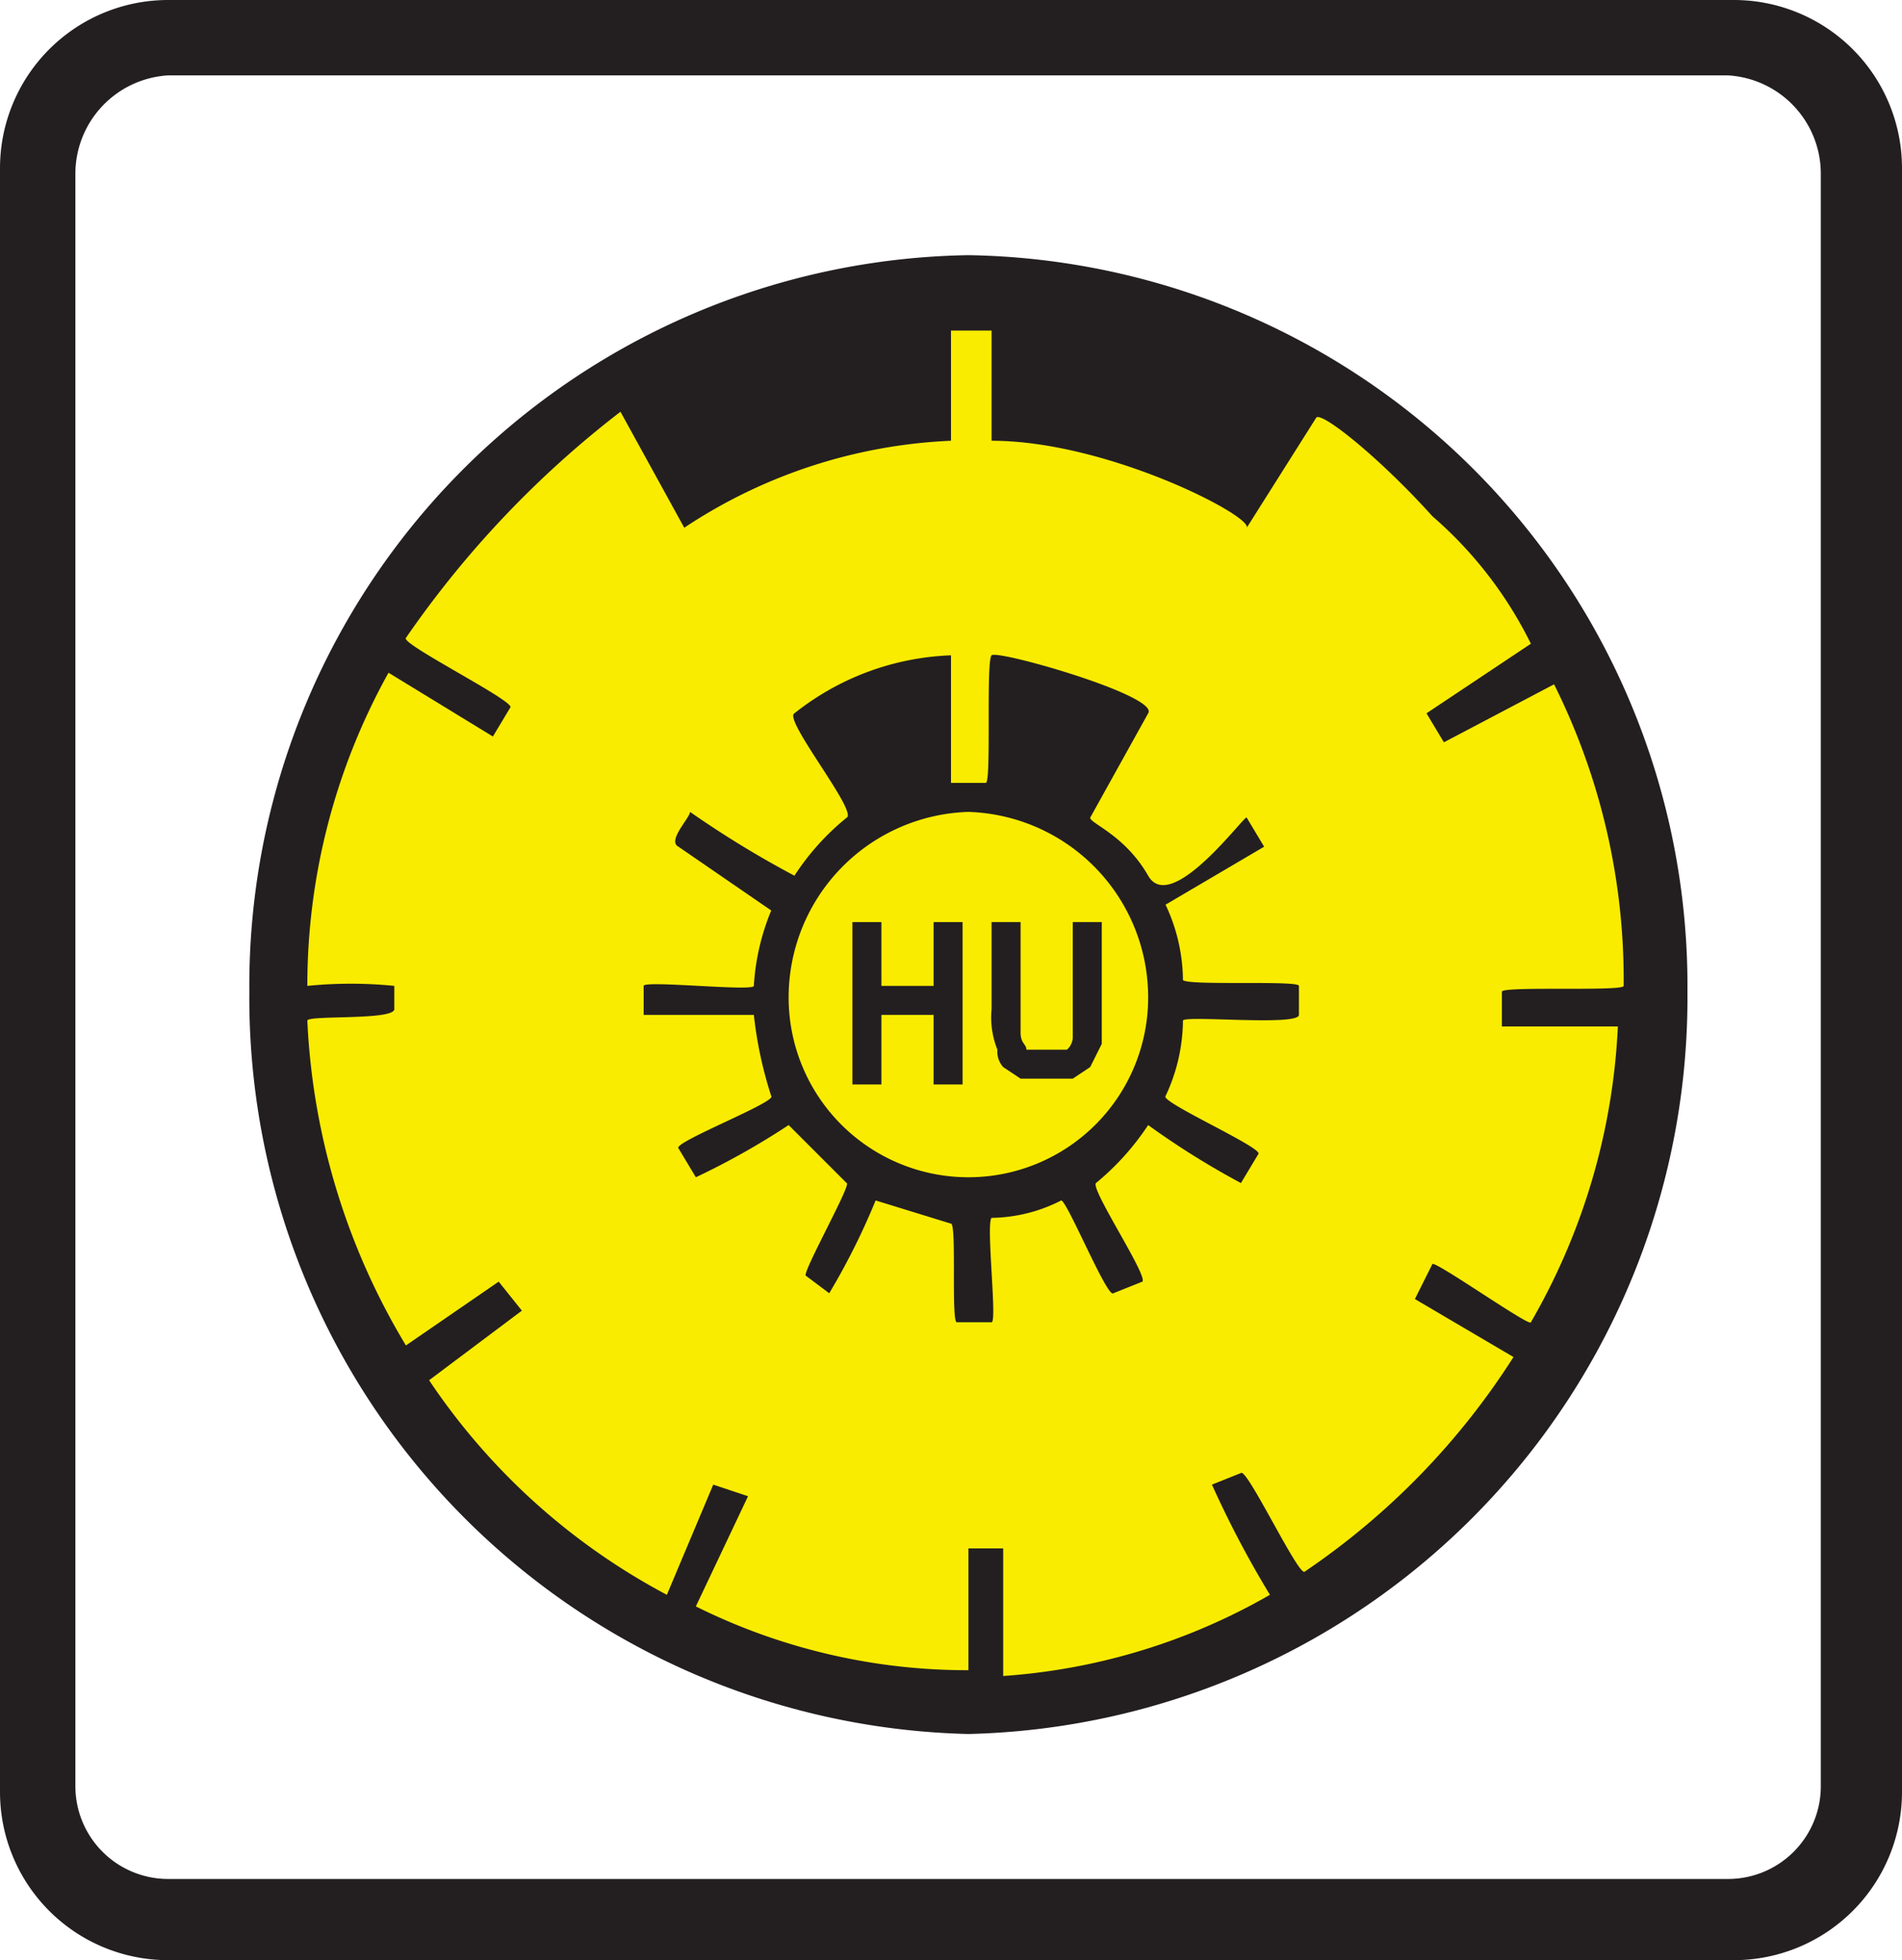
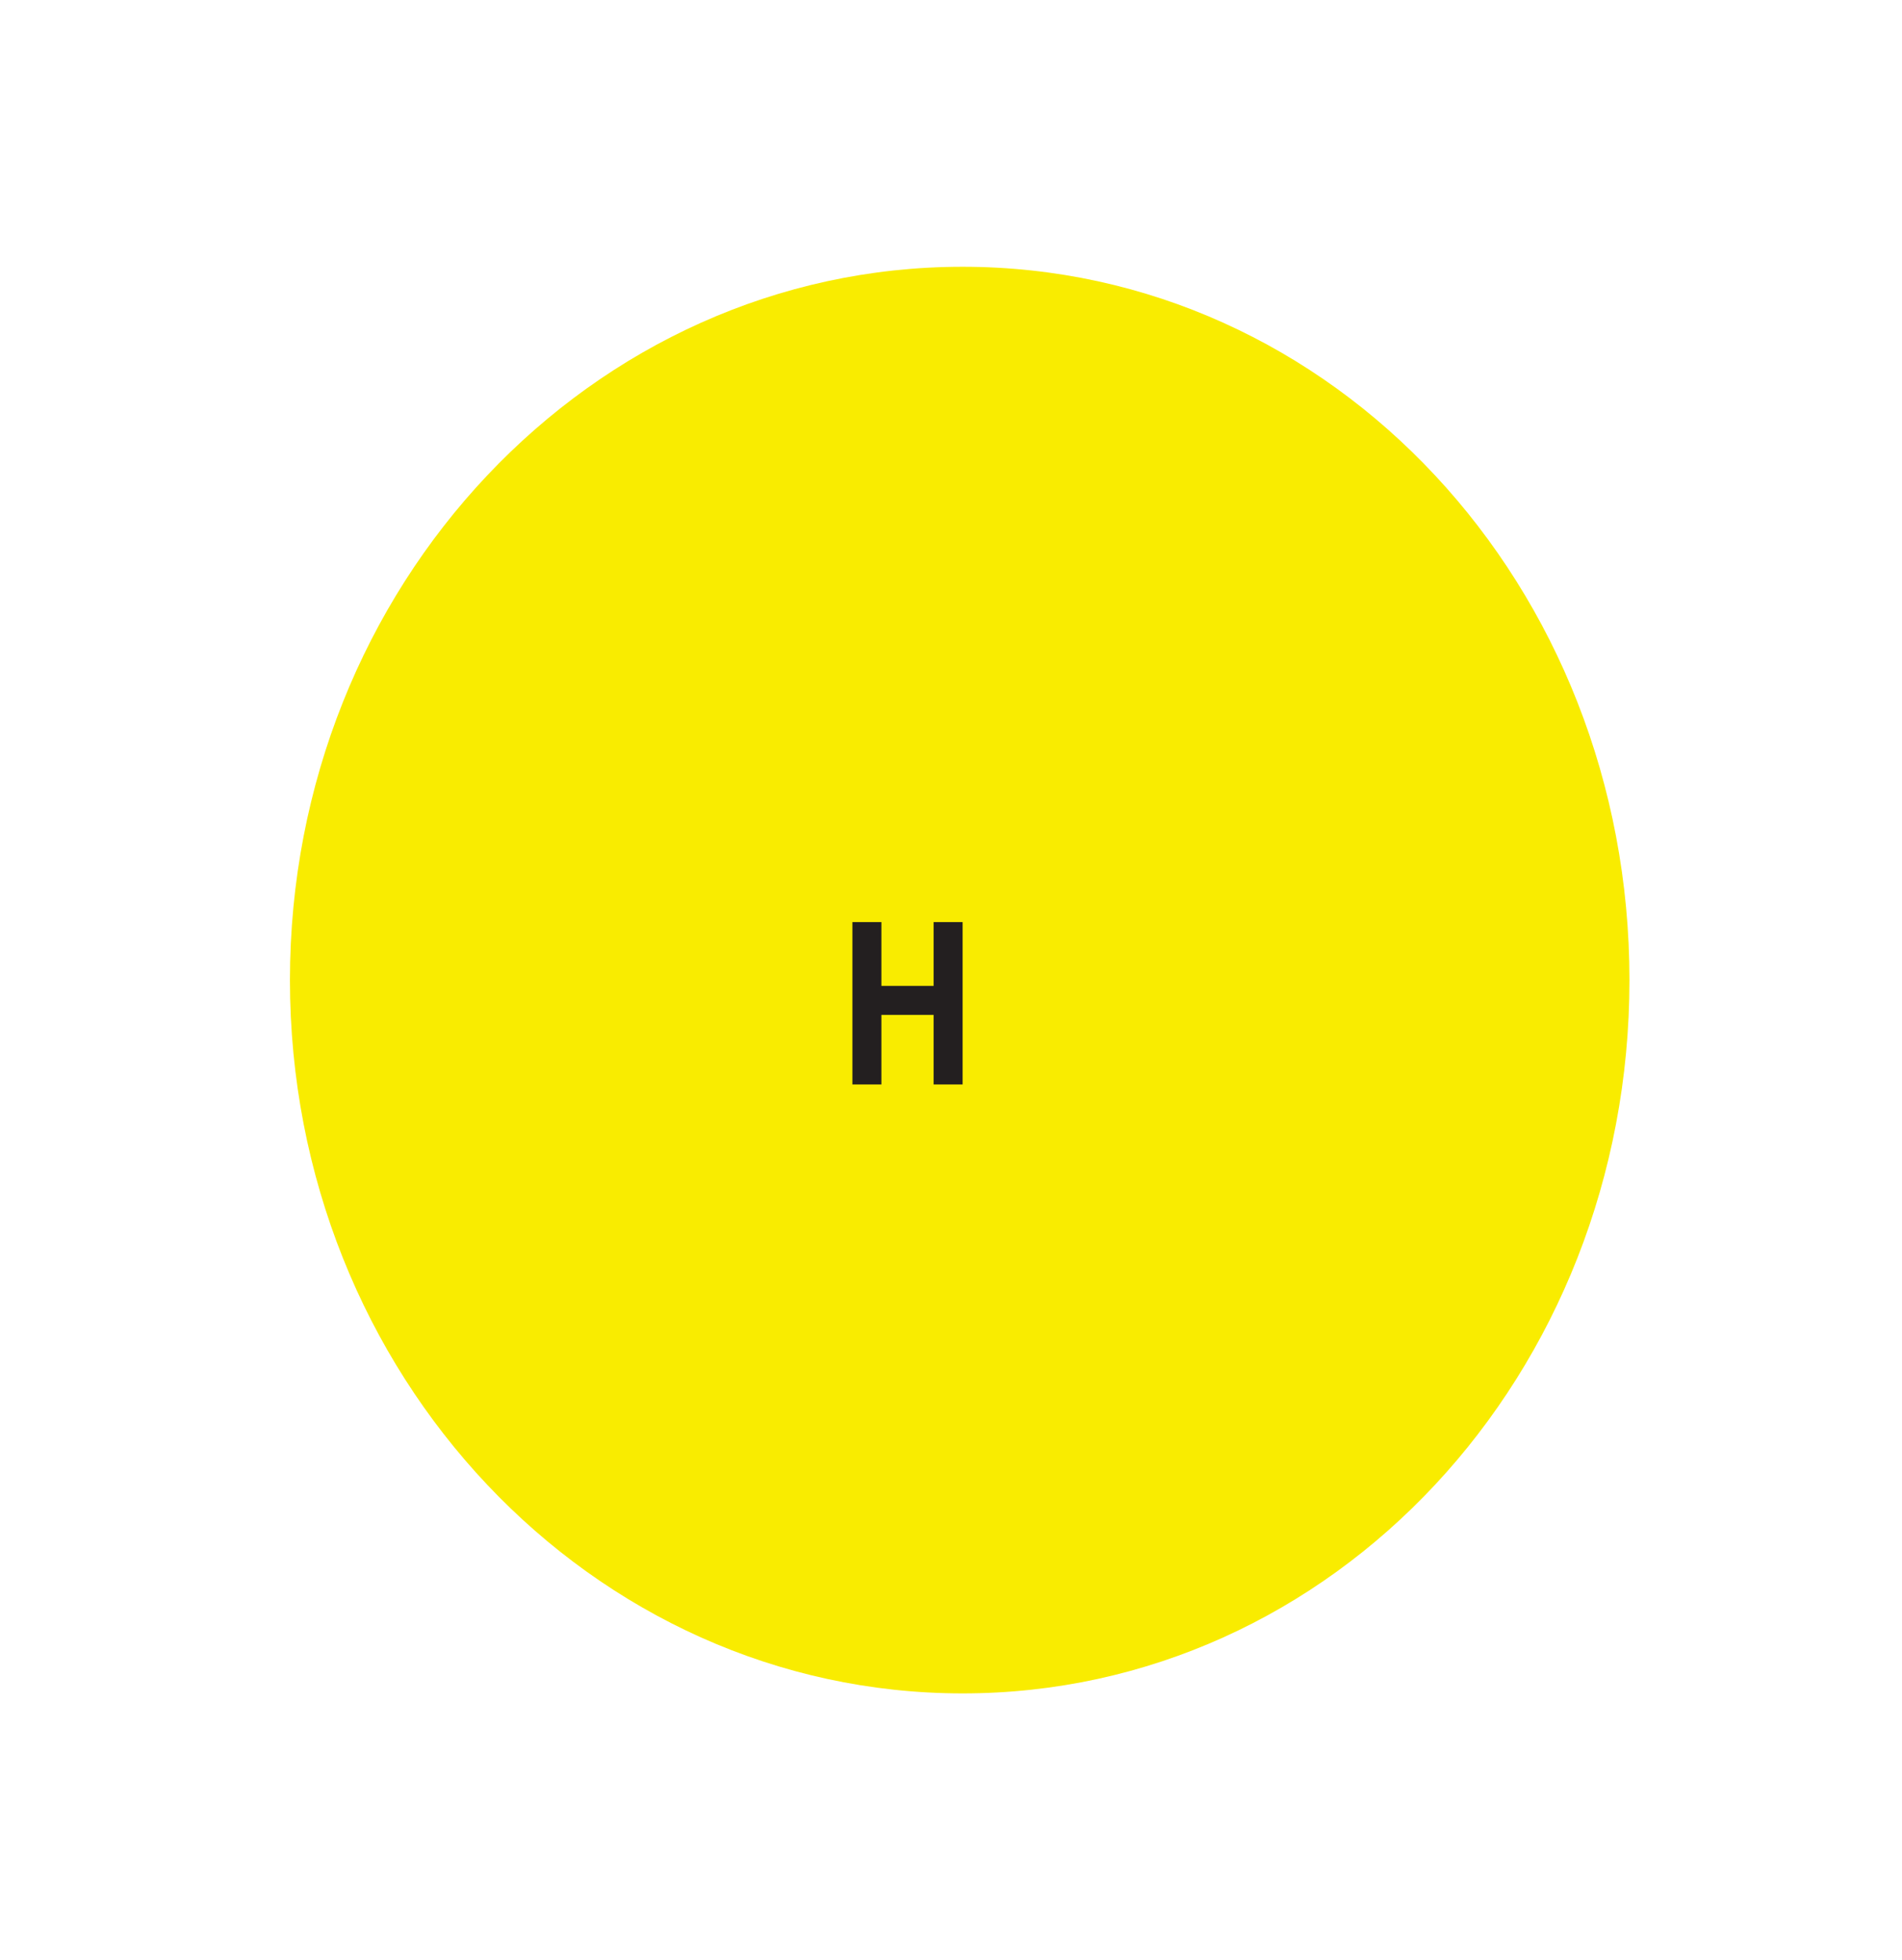
<svg xmlns="http://www.w3.org/2000/svg" id="Layer_2" data-name="Layer 2" viewBox="0 0 32.8 33.8">
  <defs>
    <style>.cls-1{fill:#f9ec00;}.cls-1,.cls-2{fill-rule:evenodd;}.cls-2,.cls-3{fill:#231f20;}</style>
  </defs>
  <title>opceniti_pregled_icon</title>
  <path class="cls-1" d="M17.2,4.7c6.4,0,11.5,5.5,11.5,12.3S23.6,29.3,17.2,29.3,5.6,23.8,5.6,17,10.8,4.7,17.2,4.7" transform="translate(-0.6 -0.1)" />
-   <path class="cls-2" d="M3.5,1.4H30.4A1.7,1.7,0,0,1,32,3.1V30.9a1.6,1.6,0,0,1-1.6,1.6H3.5a1.6,1.6,0,0,1-1.6-1.6V3.1A1.7,1.7,0,0,1,3.5,1.4M3.5.1h27A2.9,2.9,0,0,1,33.4,3V31a2.9,2.9,0,0,1-2.9,2.9H3.5A2.9,2.9,0,0,1,.6,31V3A2.9,2.9,0,0,1,3.5.1" transform="translate(-0.6 -0.1)" />
-   <path class="cls-2" d="M17.3,4.5A12.6,12.6,0,0,1,29.7,17.2,12.7,12.7,0,0,1,17.3,30,12.7,12.7,0,0,1,4.9,17.2,12.6,12.6,0,0,1,17.3,4.5m0,22.3h.6v2.2a10.7,10.7,0,0,0,4.6-1.4,17.4,17.4,0,0,1-1-1.9l.5-.2c.1-.1,1,1.8,1.1,1.7a12.7,12.7,0,0,0,3.6-3.7l-1.7-1,.3-.6c0-.1,1.7,1.1,1.7,1a11.2,11.2,0,0,0,1.5-5.1H26.5v-.6c0-.1,2.1,0,2.1-.1a11.4,11.4,0,0,0-1.2-5.2l-1.9,1-.3-.5L27,11.2A7,7,0,0,0,25.3,9c-.9-1-1.9-1.8-2-1.7L22.1,9.2c.1-.2-2.4-1.5-4.4-1.5V5.8H17V7.7a9,9,0,0,0-4.6,1.5l-1.1-2a17.3,17.3,0,0,0-3.7,3.9c-.1.1,1.9,1.1,1.8,1.2l-.3.5L7.3,11.7a11.1,11.1,0,0,0-1.4,5.4,7.5,7.5,0,0,1,1.5,0v.4c0,.2-1.5.1-1.5.2a11.9,11.9,0,0,0,1.7,5.6l1.6-1.1.4.5L8,23.9a11.3,11.3,0,0,0,4.1,3.7l.8-1.9.6.2-.9,1.9a10.5,10.5,0,0,0,4.7,1.1h0Z" transform="translate(-0.6 -0.1)" />
-   <path class="cls-2" d="M17.3,14.1a3.2,3.2,0,0,1,3.1,3.2,3.1,3.1,0,1,1-6.2,0,3.2,3.2,0,0,1,3.1-3.2m.3-.5c.1,0,0-2.1.1-2.2s2.9.7,2.7,1l-1,1.8c0,.1.6.3,1,1s1.7-1.1,1.7-1l.3.5-1.7,1A3.1,3.1,0,0,1,21,17c.1.1,2,0,2,.1v.5c0,.2-2,0-2,.1a3.1,3.1,0,0,1-.3,1.3c-.1.1,1.7.9,1.6,1l-.3.5a14,14,0,0,1-1.6-1,4.5,4.5,0,0,1-.9,1c-.1.1.9,1.6.8,1.7l-.5.2c-.1.1-.8-1.6-.9-1.6a2.7,2.7,0,0,1-1.2.3c-.1.1.1,1.8,0,1.8h-.6c-.1,0,0-1.7-.1-1.7l-1.3-.4a11.9,11.9,0,0,1-.8,1.6l-.4-.3c-.1,0,.8-1.6.7-1.6l-1-1a12.9,12.9,0,0,1-1.6.9l-.3-.5c-.1-.1,1.7-.8,1.6-.9a7,7,0,0,1-.3-1.4H11.7v-.5c0-.1,1.9.1,1.9,0a4,4,0,0,1,.3-1.3l-1.6-1.1c-.2-.1.2-.5.2-.6a17.4,17.4,0,0,0,1.8,1.1,4.3,4.3,0,0,1,.9-1c.2-.1-1.1-1.7-.9-1.8a4.6,4.6,0,0,1,2.7-1v2.2h.6" transform="translate(-0.6 -0.1)" />
  <polygon class="cls-3" points="14.7 18.7 14.7 15.9 15.2 15.9 15.2 17 16.1 17 16.1 15.9 16.6 15.9 16.6 18.7 16.1 18.7 16.1 17.5 15.2 17.5 15.2 18.7 14.7 18.7" />
-   <path class="cls-3" d="M17.7,16h.5v1.9c0,.2.1.2.1.3H19a.3.3,0,0,0,.1-.2V16h.5v2.1l-.2.4-.3.2h-.9l-.3-.2a.4.4,0,0,1-.1-.3,1.5,1.5,0,0,1-.1-.7Z" transform="translate(-0.6 -0.1)" />
</svg>